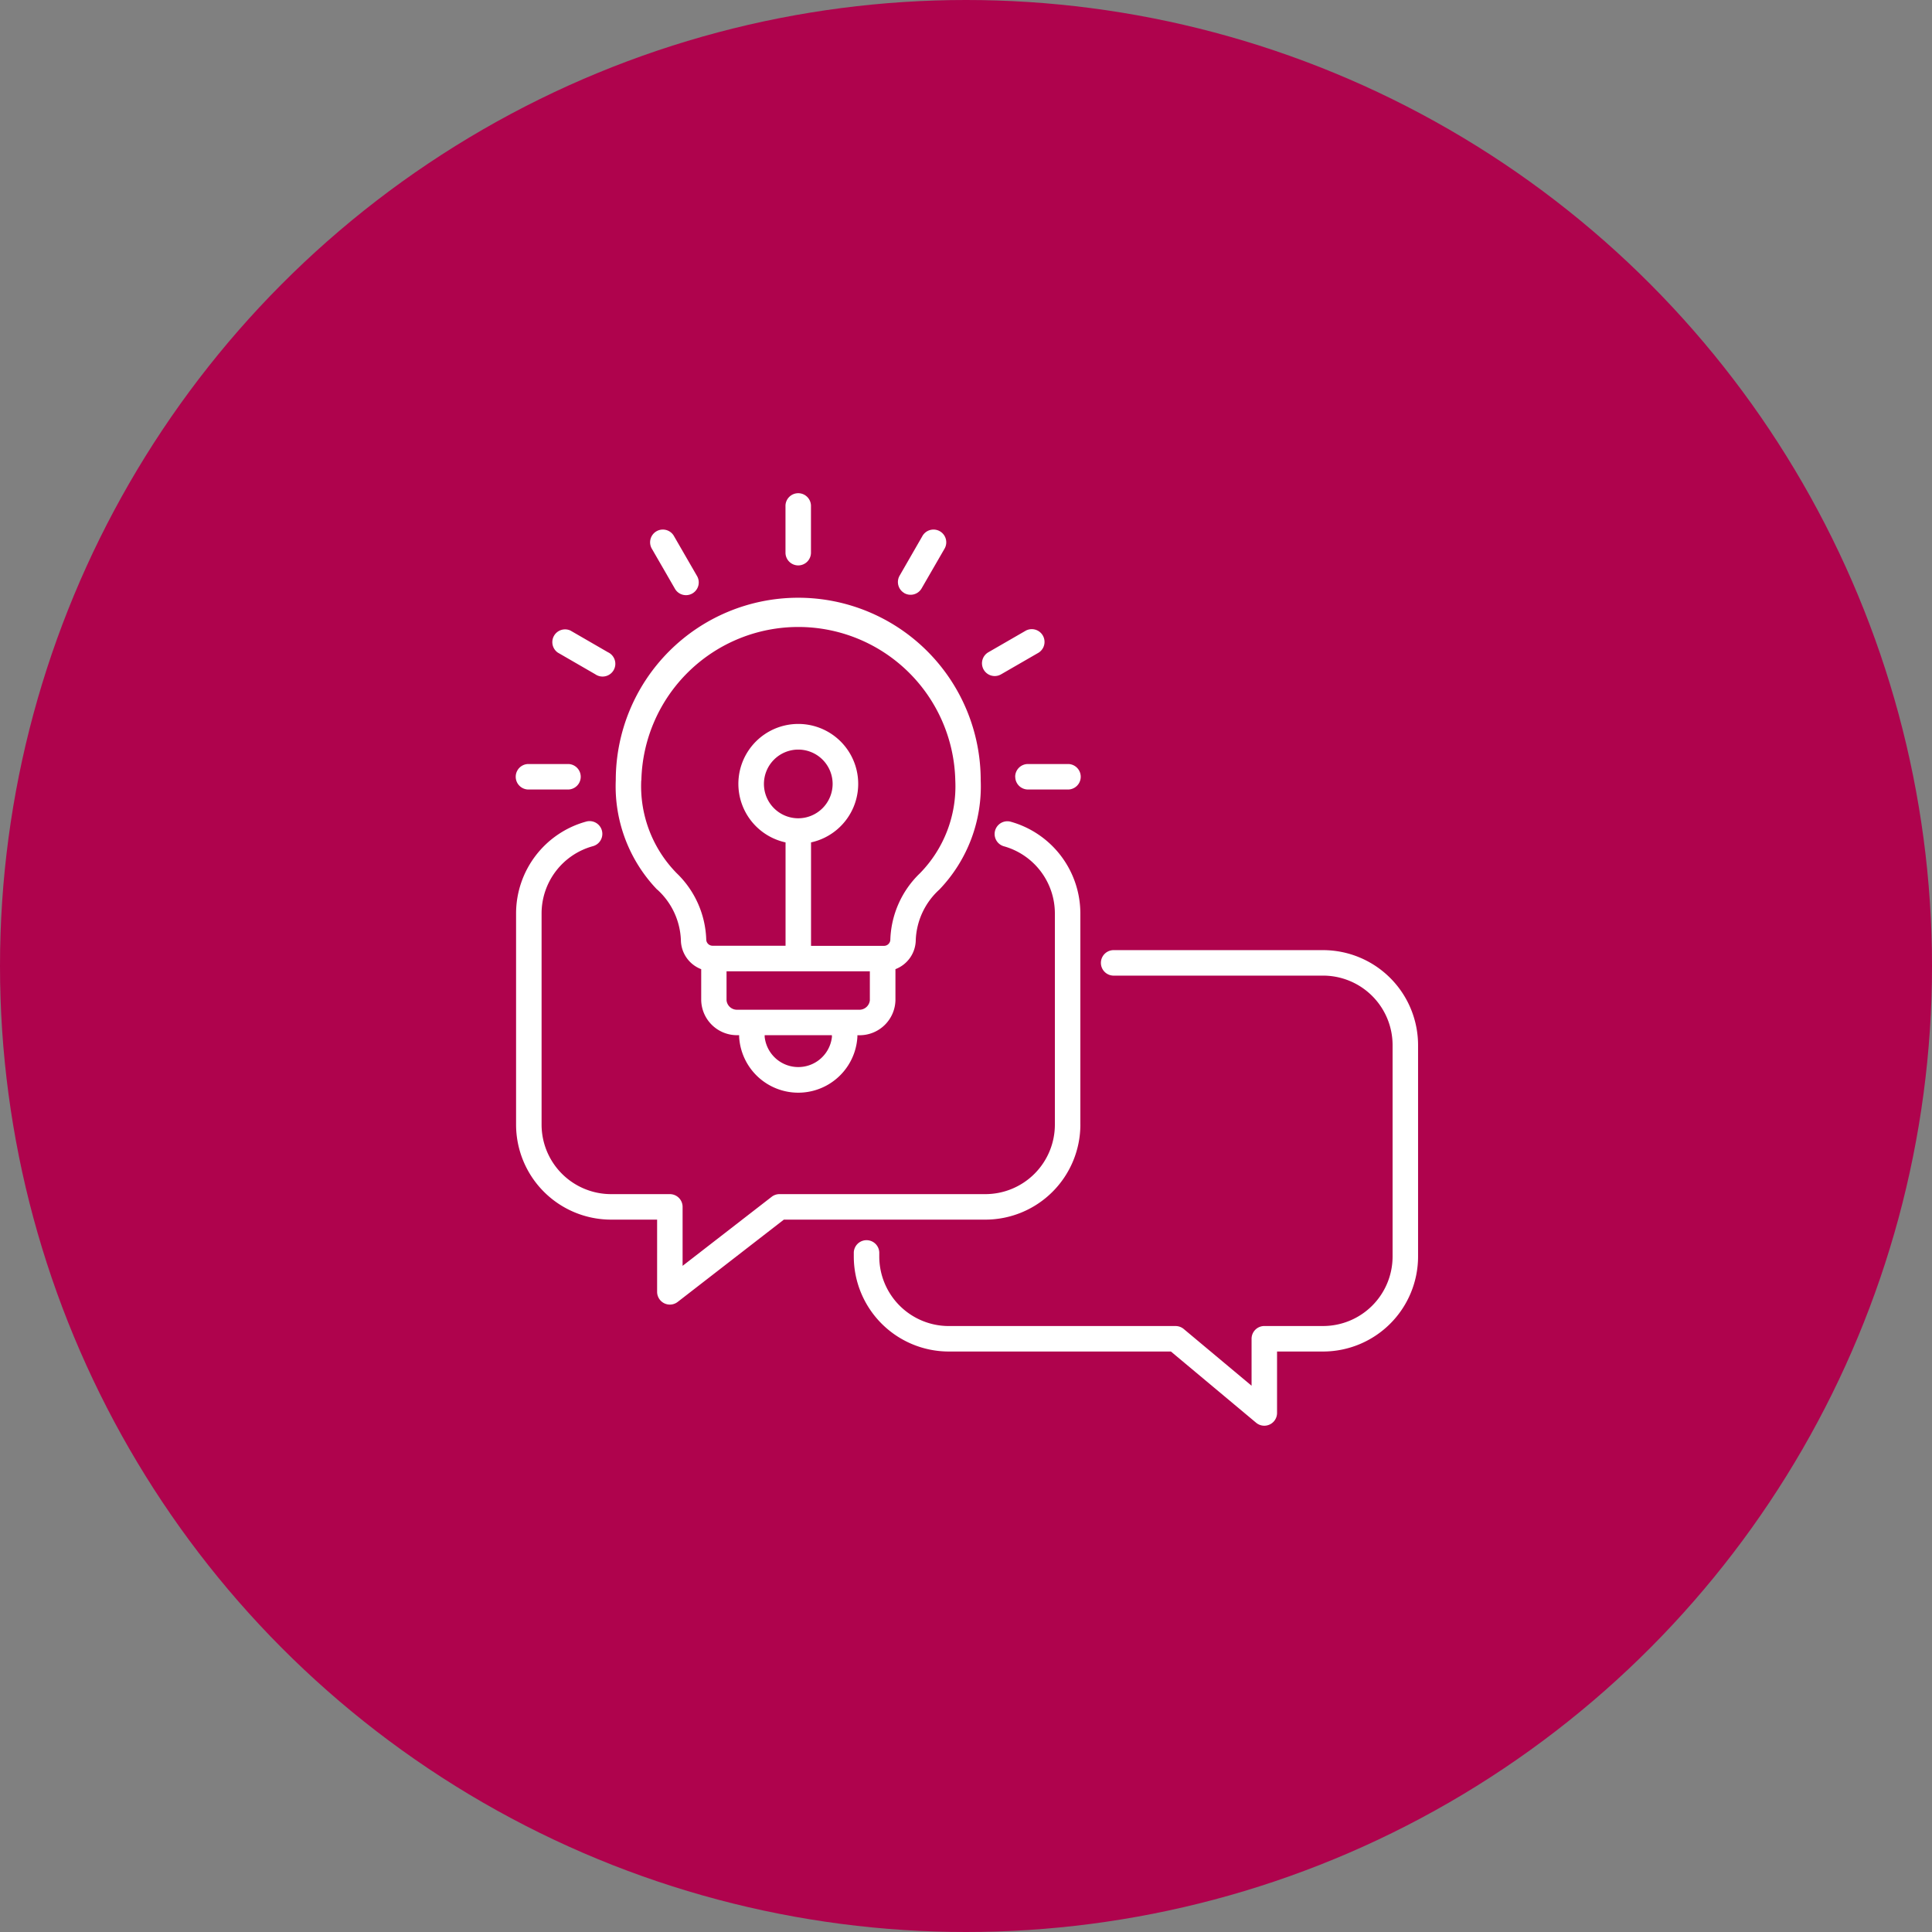
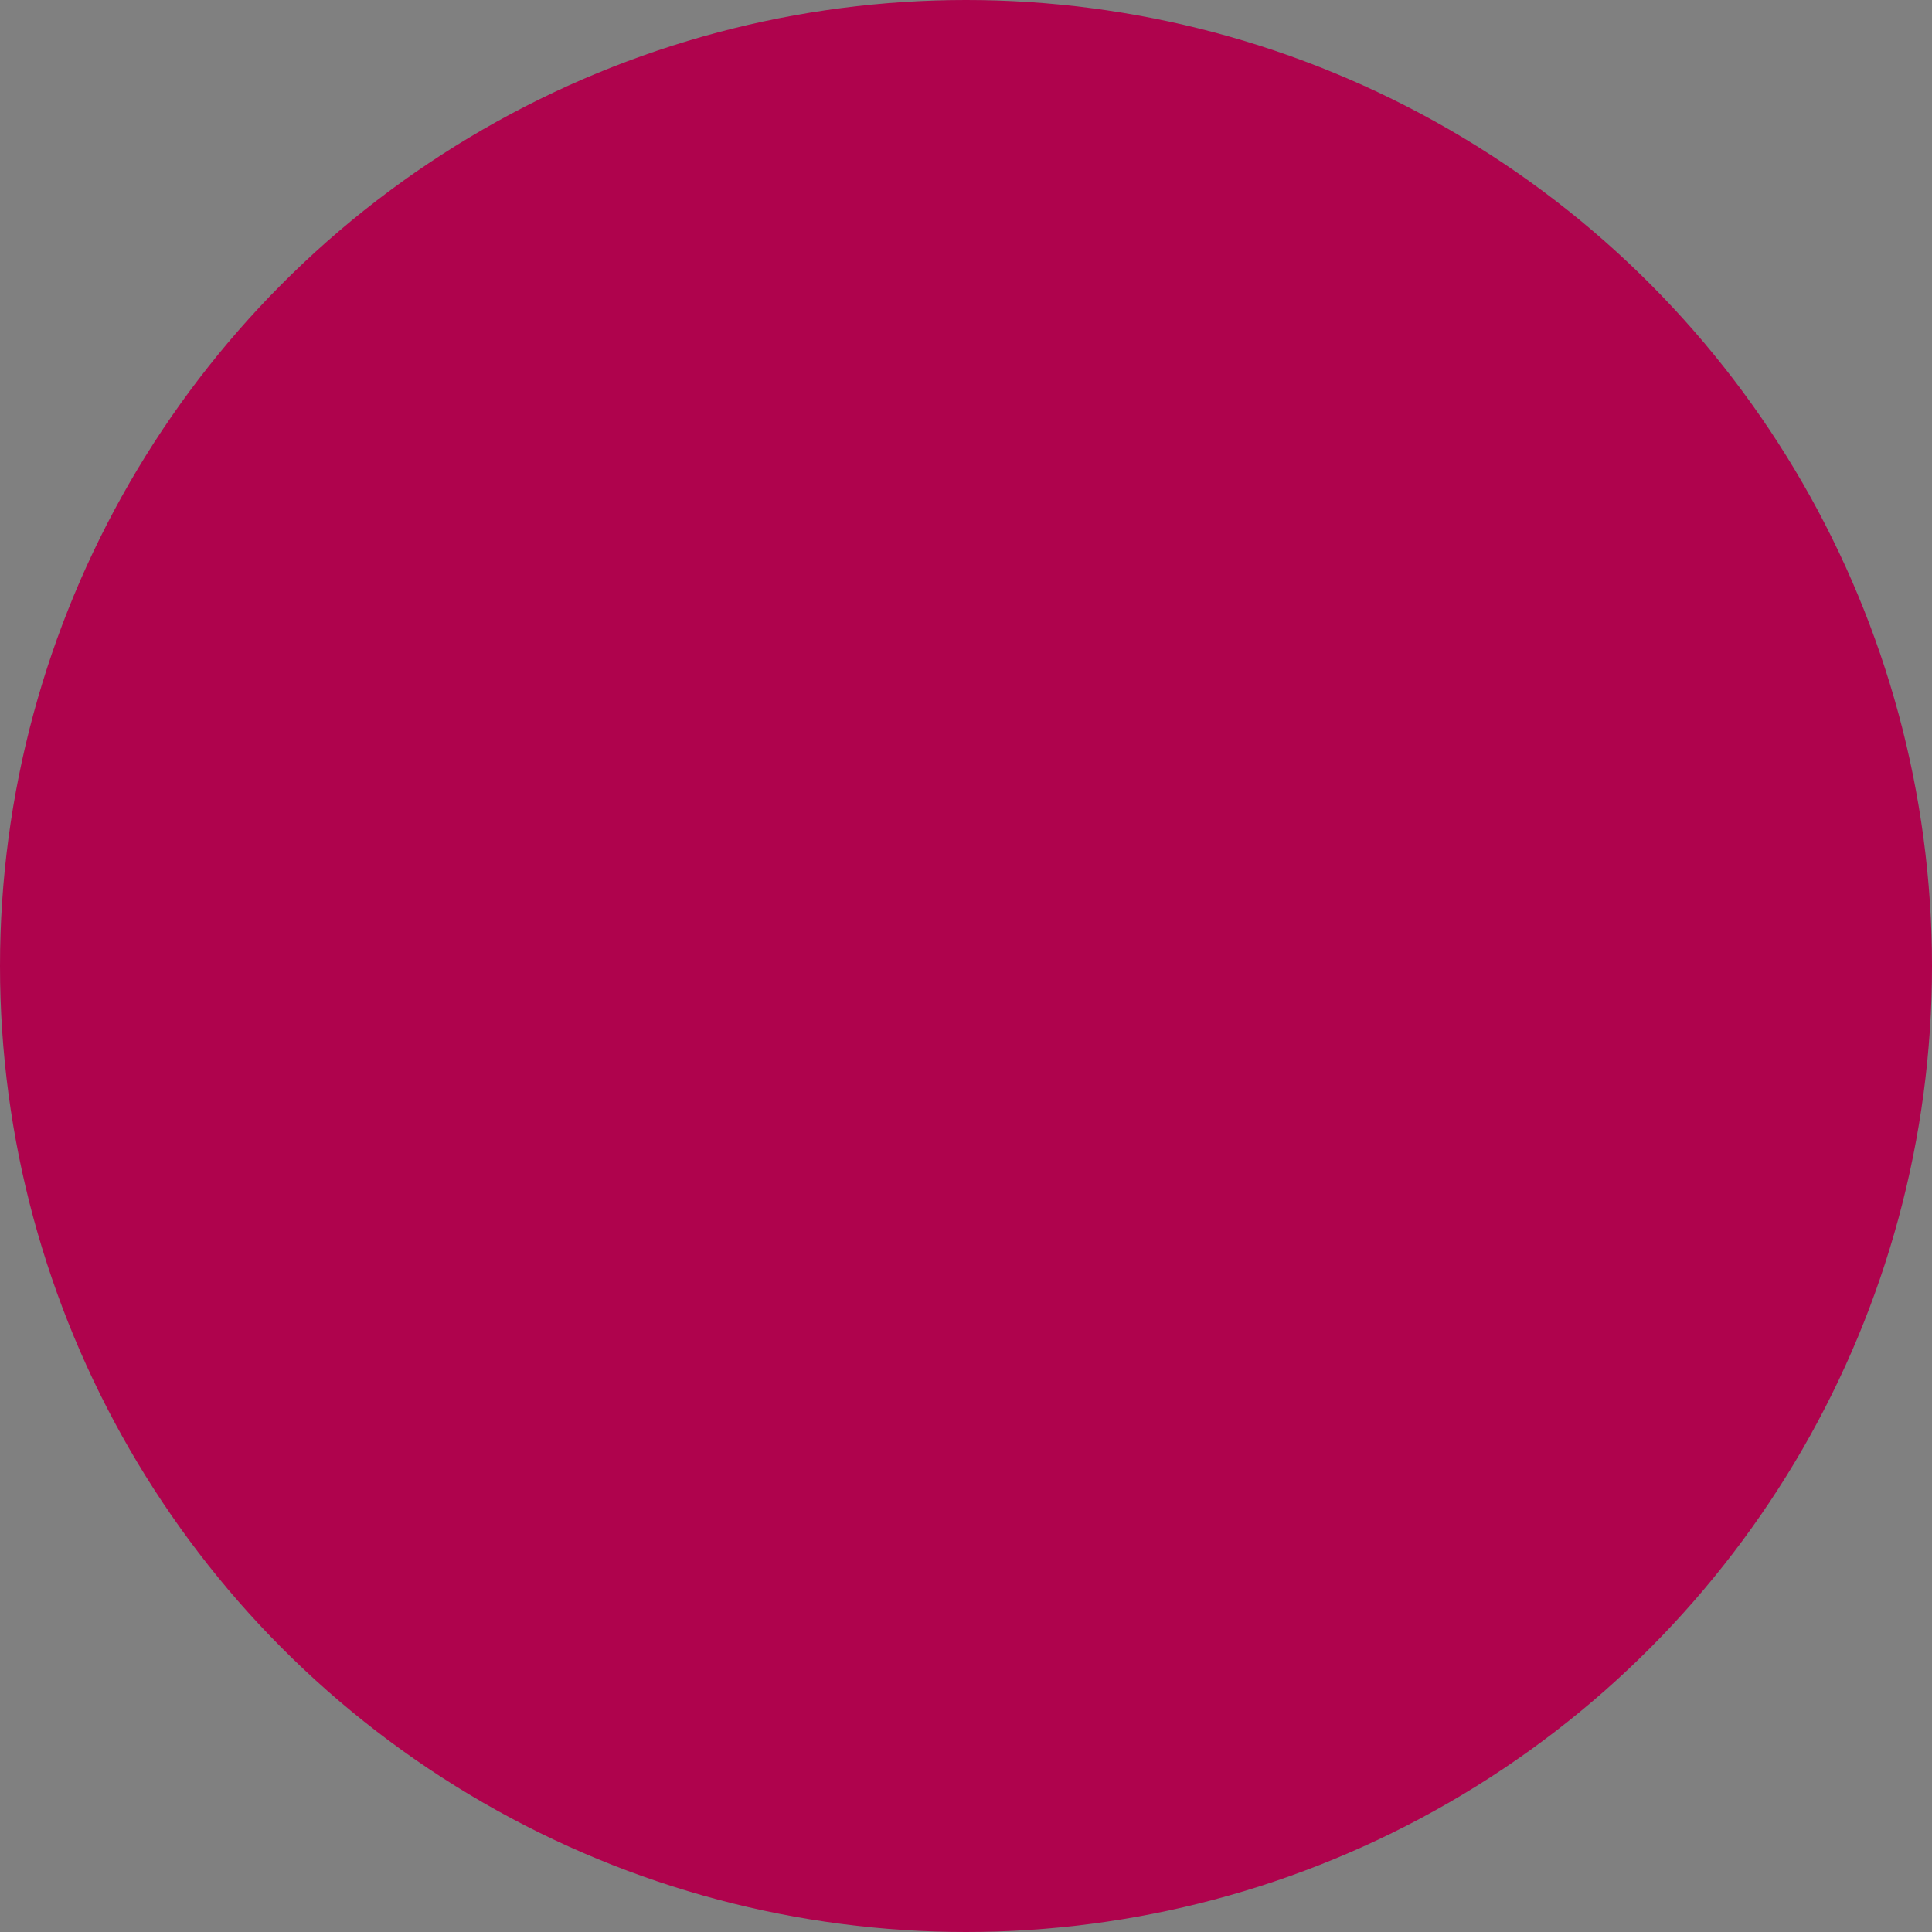
<svg xmlns="http://www.w3.org/2000/svg" width="90" height="90" viewBox="0 0 90 90">
  <rect x="0" y="0" width="90" height="90" fill="#808080" stroke="none" />
  <g id="Kidney_Stones" data-name="Kidney Stones" transform="translate(-433 -1876)">
    <circle id="Ellipse_1" data-name="Ellipse 1" cx="45" cy="45" r="45" transform="translate(433 1876)" fill="#af034d" />
    <g id="Group_157" data-name="Group 157" transform="translate(448.521 1898.5)">
-       <path id="Path_94" data-name="Path 94" d="M50.538,26.186v9.848a4.429,4.429,0,0,1-4.423,4.425H43.969v2.863a.594.594,0,0,1-.975.455l-3.969-3.318H28.677a4.43,4.43,0,0,1-4.425-4.425v-.192a.594.594,0,0,1,1.187,0v.192a3.241,3.241,0,0,0,3.238,3.238H39.241a.593.593,0,0,1,.381.138l3.16,2.642V39.865a.594.594,0,0,1,.594-.594h2.74a3.24,3.24,0,0,0,3.235-3.238V26.186a3.24,3.24,0,0,0-3.235-3.238H36.333a.594.594,0,0,1,0-1.187h9.783A4.429,4.429,0,0,1,50.538,26.186ZM34.806,29.892v-9.85a4.441,4.441,0,0,0-3.258-4.267.594.594,0,0,0-.315,1.145,3.251,3.251,0,0,1,2.386,3.122v9.85a3.24,3.24,0,0,1-3.238,3.235H20.791a.594.594,0,0,0-.364.124l-4.15,3.217V33.721a.594.594,0,0,0-.594-.594h-2.74a3.239,3.239,0,0,1-3.235-3.235v-9.85a3.251,3.251,0,0,1,2.384-3.122.594.594,0,1,0-.316-1.145A4.441,4.441,0,0,0,8.52,20.042v9.85a4.428,4.428,0,0,0,4.423,4.423h2.147V37.68a.594.594,0,0,0,.957.469l4.947-3.834h9.388a4.429,4.429,0,0,0,4.425-4.423ZM15.089,18.939a6.947,6.947,0,0,1-1.925-5.094,8.5,8.5,0,0,1,17,0,6.947,6.947,0,0,1-1.925,5.094,3.348,3.348,0,0,0-1.1,2.341,1.471,1.471,0,0,1-.947,1.367V24.1a1.669,1.669,0,0,1-1.707,1.625h-.065V25.8a2.759,2.759,0,0,1-5.509,0v-.077h-.067a1.668,1.668,0,0,1-1.7-1.625v-1.45a1.471,1.471,0,0,1-.947-1.367,3.347,3.347,0,0,0-1.1-2.341Zm8.141,6.783H20.1V25.8a1.576,1.576,0,0,0,3.134,0ZM25,24.1V22.748H18.324V24.1a.489.489,0,0,0,.517.437h5.641A.49.49,0,0,0,25,24.1ZM23.266,14.013a1.6,1.6,0,1,0-1.6,1.606A1.605,1.605,0,0,0,23.266,14.013Zm-8.915-.168A5.785,5.785,0,0,0,16,18.175a4.488,4.488,0,0,1,1.379,3.1.294.294,0,0,0,.3.281h3.394V16.742a2.791,2.791,0,1,1,1.187,0v4.819h3.394a.294.294,0,0,0,.3-.281,4.488,4.488,0,0,1,1.379-3.1,5.785,5.785,0,0,0,1.647-4.33,7.314,7.314,0,0,0-14.624,0ZM21.663,3.839a.594.594,0,0,0,.594-.594V1.094a.594.594,0,1,0-1.187,0V3.245a.594.594,0,0,0,.594.594ZM26.6,5.127a.593.593,0,0,0,.811-.217l1.058-1.832a.594.594,0,1,0-1.028-.594L26.387,4.316a.594.594,0,0,0,.217.811Zm4.213,3.866a.591.591,0,0,0,.3-.08l1.75-1.01a.594.594,0,0,0-.593-1.028l-1.75,1.01a.594.594,0,0,0,.3,1.108ZM9.073,14.278h1.889a.594.594,0,0,0,0-1.187H9.073a.594.594,0,0,0,0,1.187Zm22.7-.594a.594.594,0,0,0,.594.594h1.887a.594.594,0,0,0,0-1.187H32.364a.594.594,0,0,0-.594.594ZM10.463,7.9l1.747,1.01A.594.594,0,1,0,12.8,7.884l-1.747-1.01A.594.594,0,0,0,10.463,7.9ZM15.911,4.91a.594.594,0,1,0,1.028-.594L15.882,2.484a.594.594,0,1,0-1.028.594Z" fill="#fff" />
-     </g>
+       </g>
  </g>
</svg>